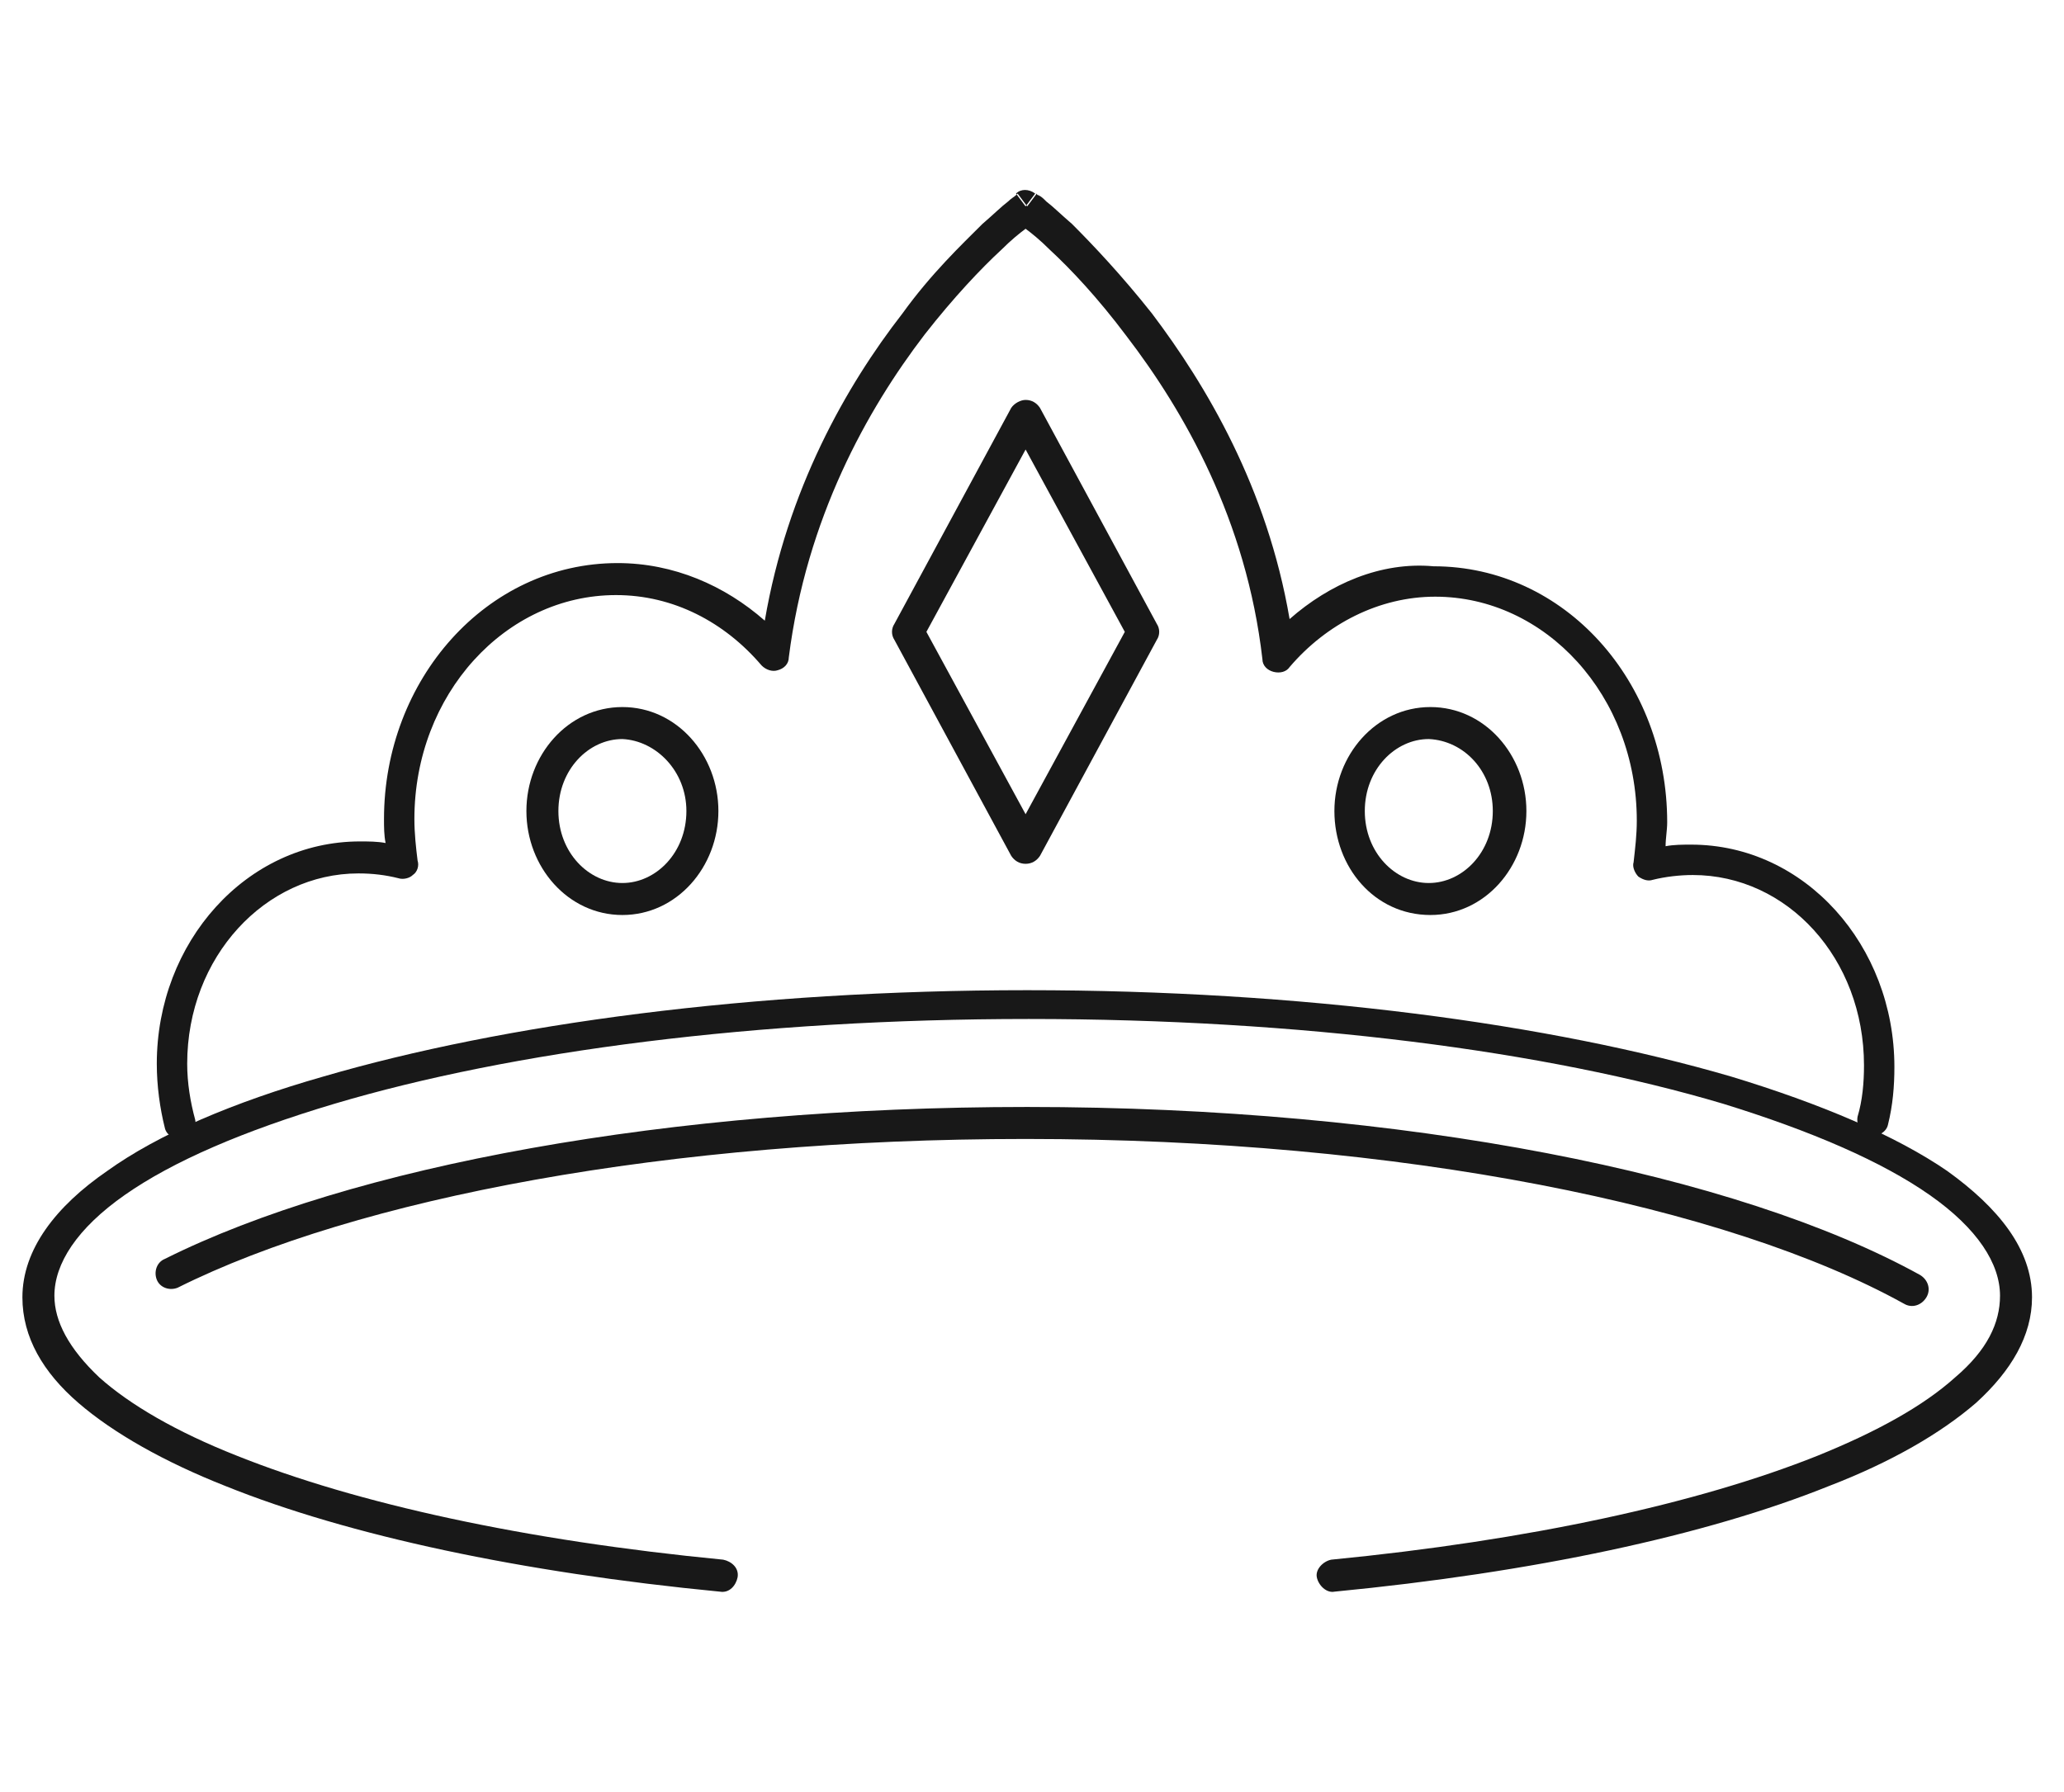
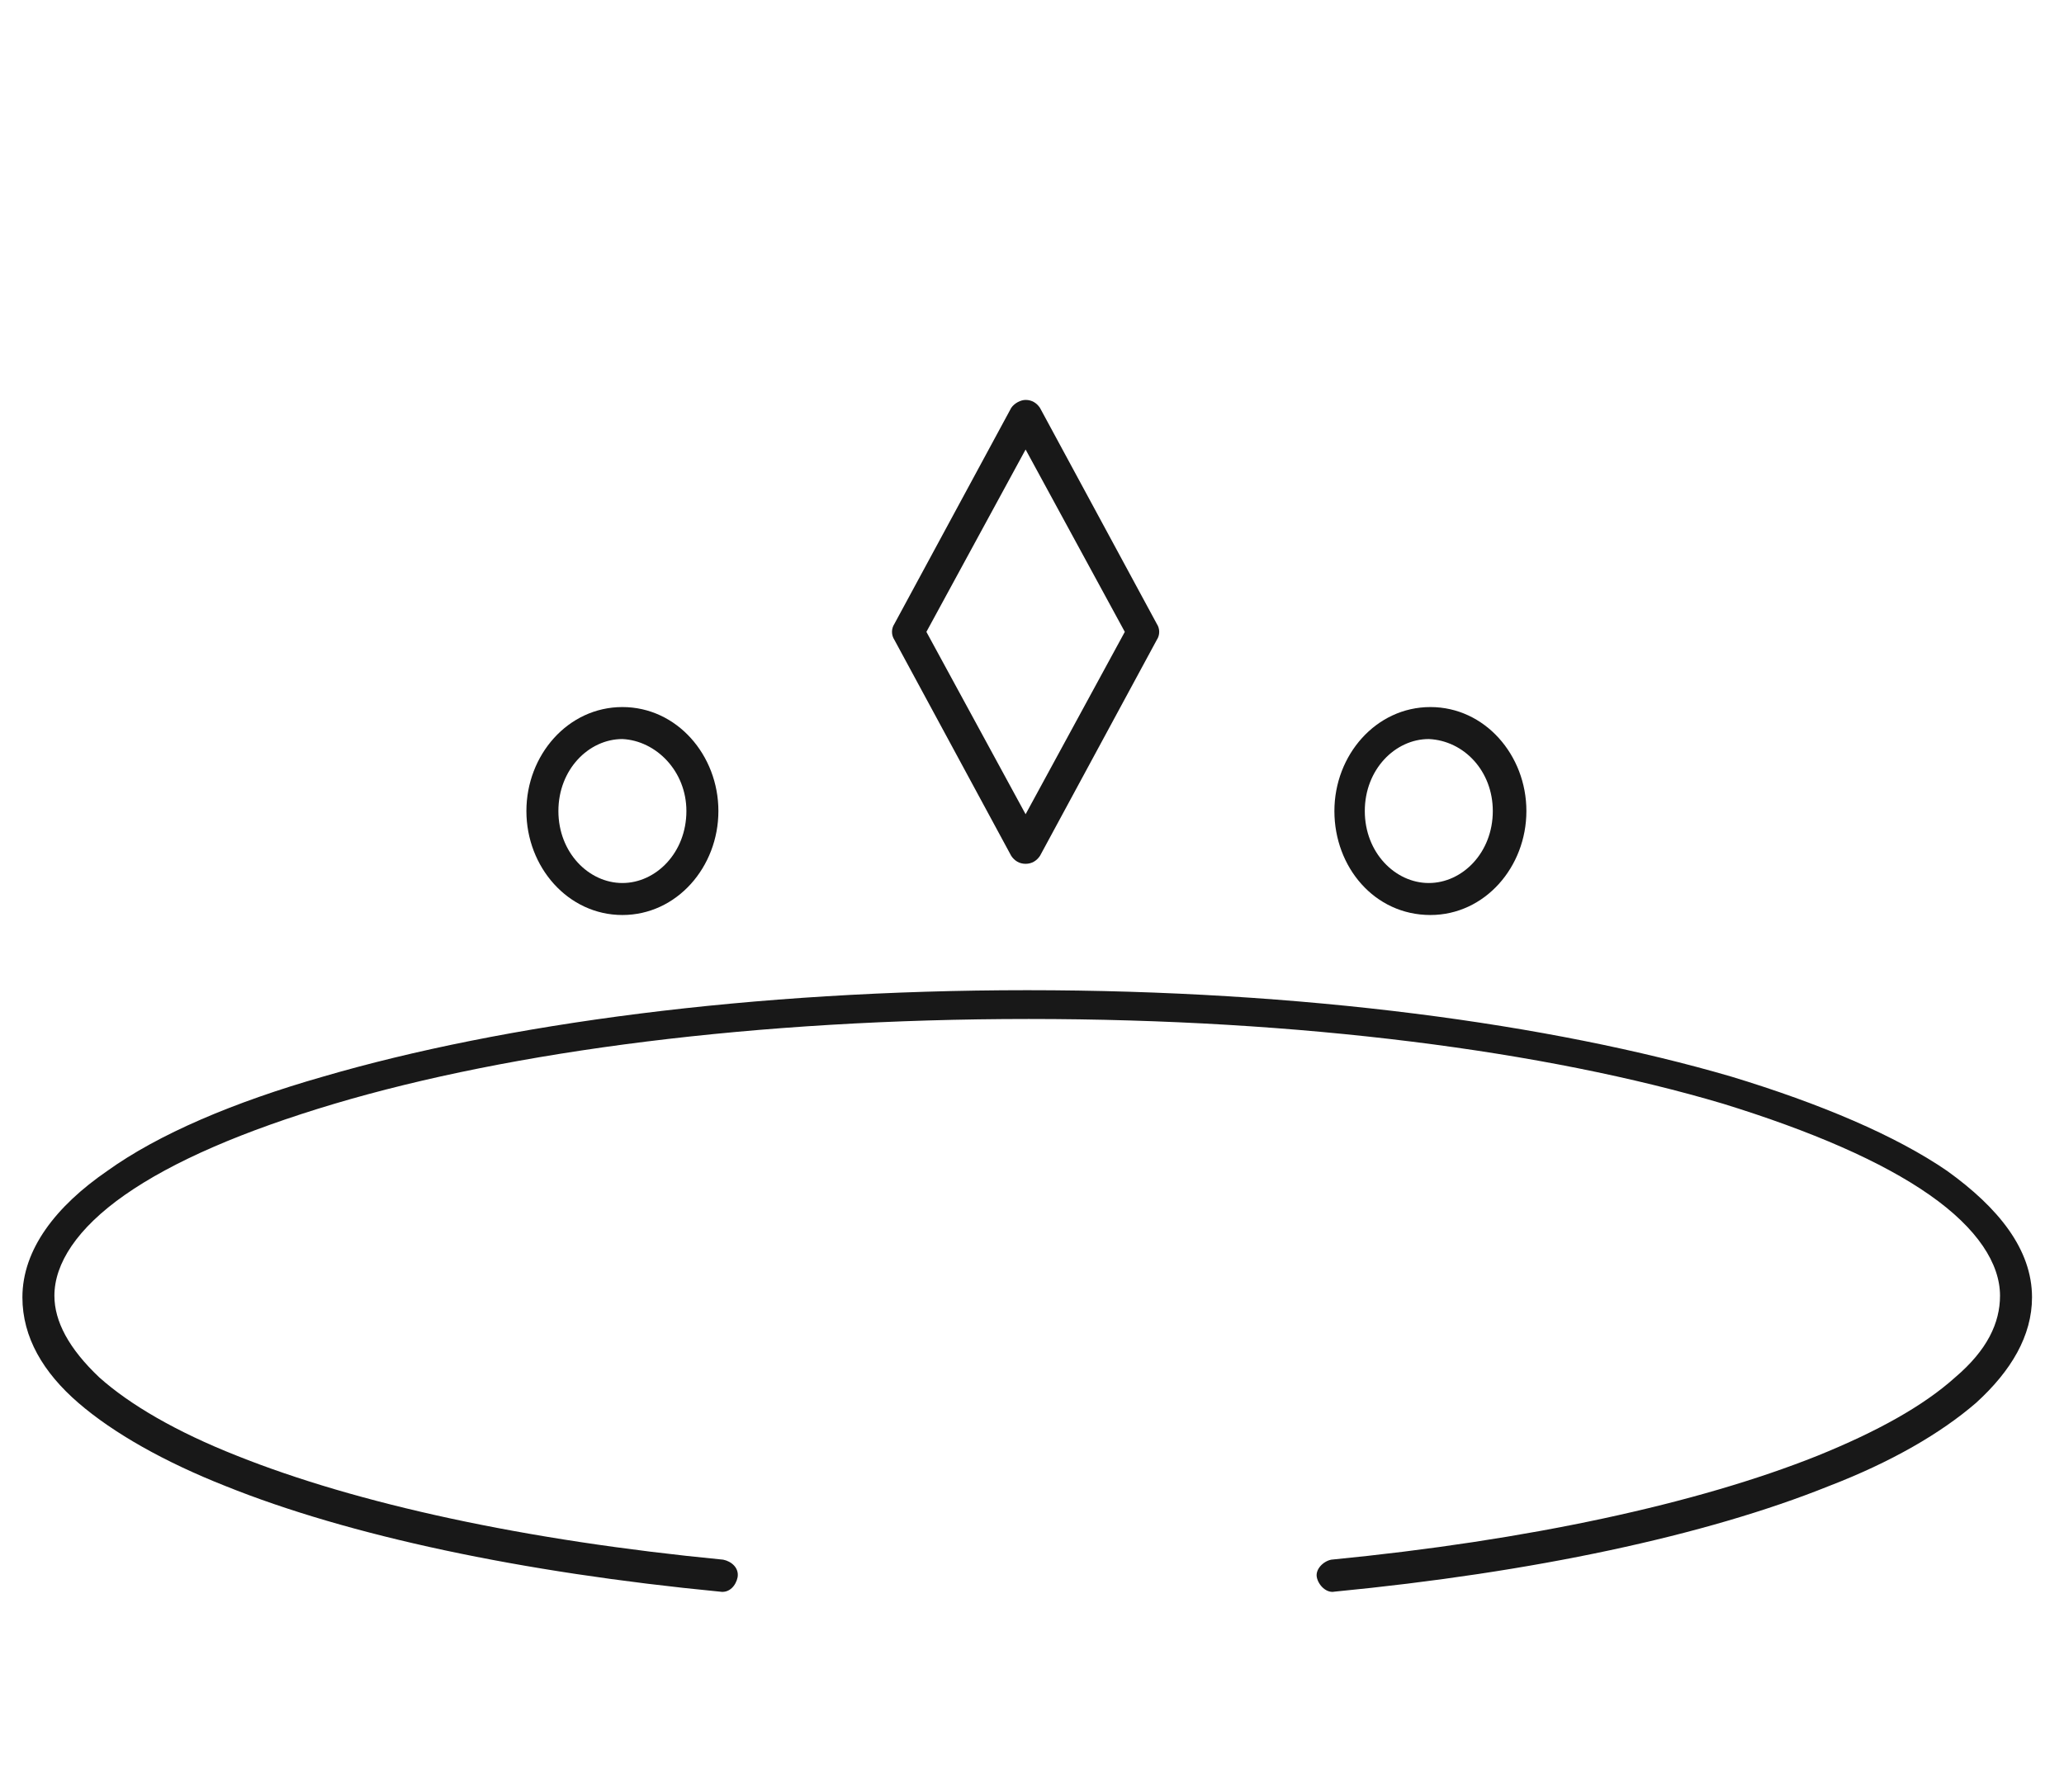
<svg xmlns="http://www.w3.org/2000/svg" id="Layer_1" x="0px" y="0px" viewBox="0 0 129 112" style="enable-background:new 0 0 129 112;" xml:space="preserve">
  <style type="text/css">
	.st0{fill-rule:evenodd;clip-rule:evenodd;fill:#181818;}
</style>
  <path class="st0" d="M7.8,74.7c-3,2.1-4.4,4.3-4.4,6.3c0,1.6,0.9,3.3,2.8,5.1c1.9,1.7,4.8,3.4,8.6,4.9c7.5,3,18,5.3,30.4,6.5  c0.5,0.1,1,0.5,0.9,1.1c-0.1,0.5-0.5,1-1.1,0.9c-12.4-1.2-23.2-3.5-30.9-6.6c-3.8-1.5-7-3.3-9.2-5.2c-2.2-1.9-3.5-4.1-3.5-6.6  c0-3,2.1-5.7,5.3-7.9c3.2-2.3,7.9-4.3,13.5-5.9c11.3-3.3,26.8-5.4,44-5.4s32.7,2.1,44,5.4c5.6,1.7,10.3,3.7,13.5,5.9  c3.2,2.3,5.3,4.9,5.3,7.9c0,2.4-1.3,4.6-3.5,6.6c-2.2,1.9-5.3,3.7-9.2,5.2c-7.7,3.1-18.5,5.4-30.9,6.6c-0.5,0.1-1-0.4-1.1-0.9  c-0.1-0.5,0.4-1,0.9-1.1c12.3-1.2,22.9-3.5,30.4-6.5c3.7-1.5,6.6-3.1,8.6-4.9c2-1.7,2.8-3.4,2.8-5.1c0-2-1.4-4.2-4.4-6.3  c-3-2.1-7.4-4-12.9-5.7c-11.1-3.3-26.4-5.3-43.4-5.3s-32.3,2-43.4,5.3C15.2,70.7,10.8,72.6,7.8,74.7z" />
-   <path class="st0" d="M64.7,12.1l-0.6,0.8l-0.6-0.8C63.8,11.8,64.3,11.8,64.7,12.1z M80.6,38.7c-1.4-8.2-5.2-14.6-8.6-19.1  c-1.9-2.4-3.7-4.3-5-5.6c-0.7-0.6-1.2-1.1-1.6-1.4c-0.2-0.2-0.3-0.3-0.5-0.4c-0.1,0-0.1-0.1-0.1-0.1l0,0l0,0l0,0l0,0  c0,0,0,0-0.6,0.8c-0.6-0.8-0.6-0.8-0.6-0.8l0,0l0,0l0,0l0,0c0,0-0.1,0.1-0.1,0.1c-0.1,0.1-0.3,0.2-0.5,0.4c-0.4,0.3-0.9,0.8-1.6,1.4  c-1.3,1.3-3.2,3.1-5,5.6c-3.5,4.5-7.2,11-8.6,19.2c-2.5-2.2-5.7-3.6-9.2-3.6c-8.2,0-14.6,7.3-14.6,16c0,0.5,0,1,0.1,1.5  c-0.5-0.1-1.1-0.1-1.6-0.1c-7.1,0-12.7,6.3-12.7,13.9c0,1.4,0.2,2.8,0.5,4c0.1,0.5,0.7,0.8,1.2,0.7c0.5-0.1,0.8-0.7,0.7-1.2  c-0.3-1.1-0.5-2.3-0.5-3.5c0-6.7,4.9-11.9,10.7-11.9c0.9,0,1.7,0.1,2.5,0.3c0.3,0.1,0.7,0,0.9-0.2c0.3-0.2,0.4-0.6,0.3-0.9  c-0.1-0.8-0.2-1.7-0.2-2.6c0-7.8,5.7-14,12.6-14c3.6,0,6.8,1.7,9.1,4.4c0.3,0.3,0.7,0.4,1,0.3c0.4-0.1,0.7-0.4,0.7-0.8  c1.1-8.7,4.9-15.5,8.5-20.2c1.8-2.3,3.5-4.1,4.8-5.3c0.6-0.6,1.1-1,1.5-1.3c0.4,0.3,0.9,0.7,1.5,1.3c1.3,1.2,3,3,4.8,5.4  c3.6,4.7,7.5,11.5,8.5,20.2c0,0.4,0.3,0.7,0.7,0.8c0.4,0.1,0.8,0,1-0.3c2.3-2.7,5.6-4.4,9.1-4.4c6.9,0,12.6,6.2,12.6,14  c0,0.9-0.1,1.7-0.2,2.6c-0.1,0.3,0.1,0.7,0.3,0.9c0.3,0.2,0.6,0.3,0.9,0.2c0.8-0.2,1.7-0.3,2.5-0.3c5.9,0,10.7,5.2,10.7,11.9  c0,1.1-0.1,2.2-0.4,3.2c-0.1,0.5,0.2,1.1,0.7,1.2c0.5,0.1,1.1-0.2,1.2-0.7c0.3-1.2,0.4-2.4,0.4-3.6c0-7.6-5.6-13.9-12.7-13.9  c-0.5,0-1.1,0-1.6,0.1c0-0.5,0.1-1,0.1-1.5c0-8.8-6.4-16-14.6-16C86.3,35.1,83.1,36.5,80.6,38.7z" />
  <path class="st0" d="M64.1,25c0.4,0,0.7,0.2,0.9,0.5L72.3,39c0.2,0.3,0.2,0.7,0,1L65,53.5c-0.2,0.3-0.5,0.5-0.9,0.5  c-0.4,0-0.7-0.2-0.9-0.5L55.9,40c-0.2-0.3-0.2-0.7,0-1l7.3-13.5C63.4,25.2,63.8,25,64.1,25z M57.9,39.5l6.2,11.4l6.2-11.4l-6.2-11.4  L57.9,39.5z" />
  <path class="st0" d="M38.9,46.2c-2.1,0-4,1.9-4,4.5c0,2.6,1.9,4.5,4,4.5c2.1,0,4-1.9,4-4.5C42.9,48.2,41,46.3,38.9,46.2z M32.9,50.7  c0-3.5,2.6-6.5,6-6.5h0v0c3.4,0,6,3,6,6.5c0,3.5-2.6,6.5-6,6.5C35.5,57.2,32.9,54.2,32.9,50.7z" />
  <path class="st0" d="M89.3,46.2c-2.1,0-4,1.9-4,4.5c0,2.6,1.9,4.5,4,4.5c2.1,0,4-1.9,4-4.5C93.3,48.2,91.5,46.3,89.3,46.2z   M83.4,50.7c0-3.5,2.6-6.5,6-6.5h0v0c3.4,0,6,3,6,6.5c0,3.5-2.6,6.5-6,6.5C85.9,57.2,83.4,54.2,83.4,50.7z" />
-   <path class="st0" d="M64.1,71.2c-22.3,0-41.8,3.7-53,9.3c-0.5,0.2-1.1,0-1.3-0.5c-0.2-0.5,0-1.1,0.5-1.3c11.6-5.8,31.5-9.5,53.9-9.5  c23.6,0,44.4,4.2,55.8,10.5c0.5,0.3,0.7,0.9,0.4,1.4c-0.3,0.5-0.9,0.7-1.4,0.4C108,75.4,87.6,71.2,64.1,71.2z" />
</svg>